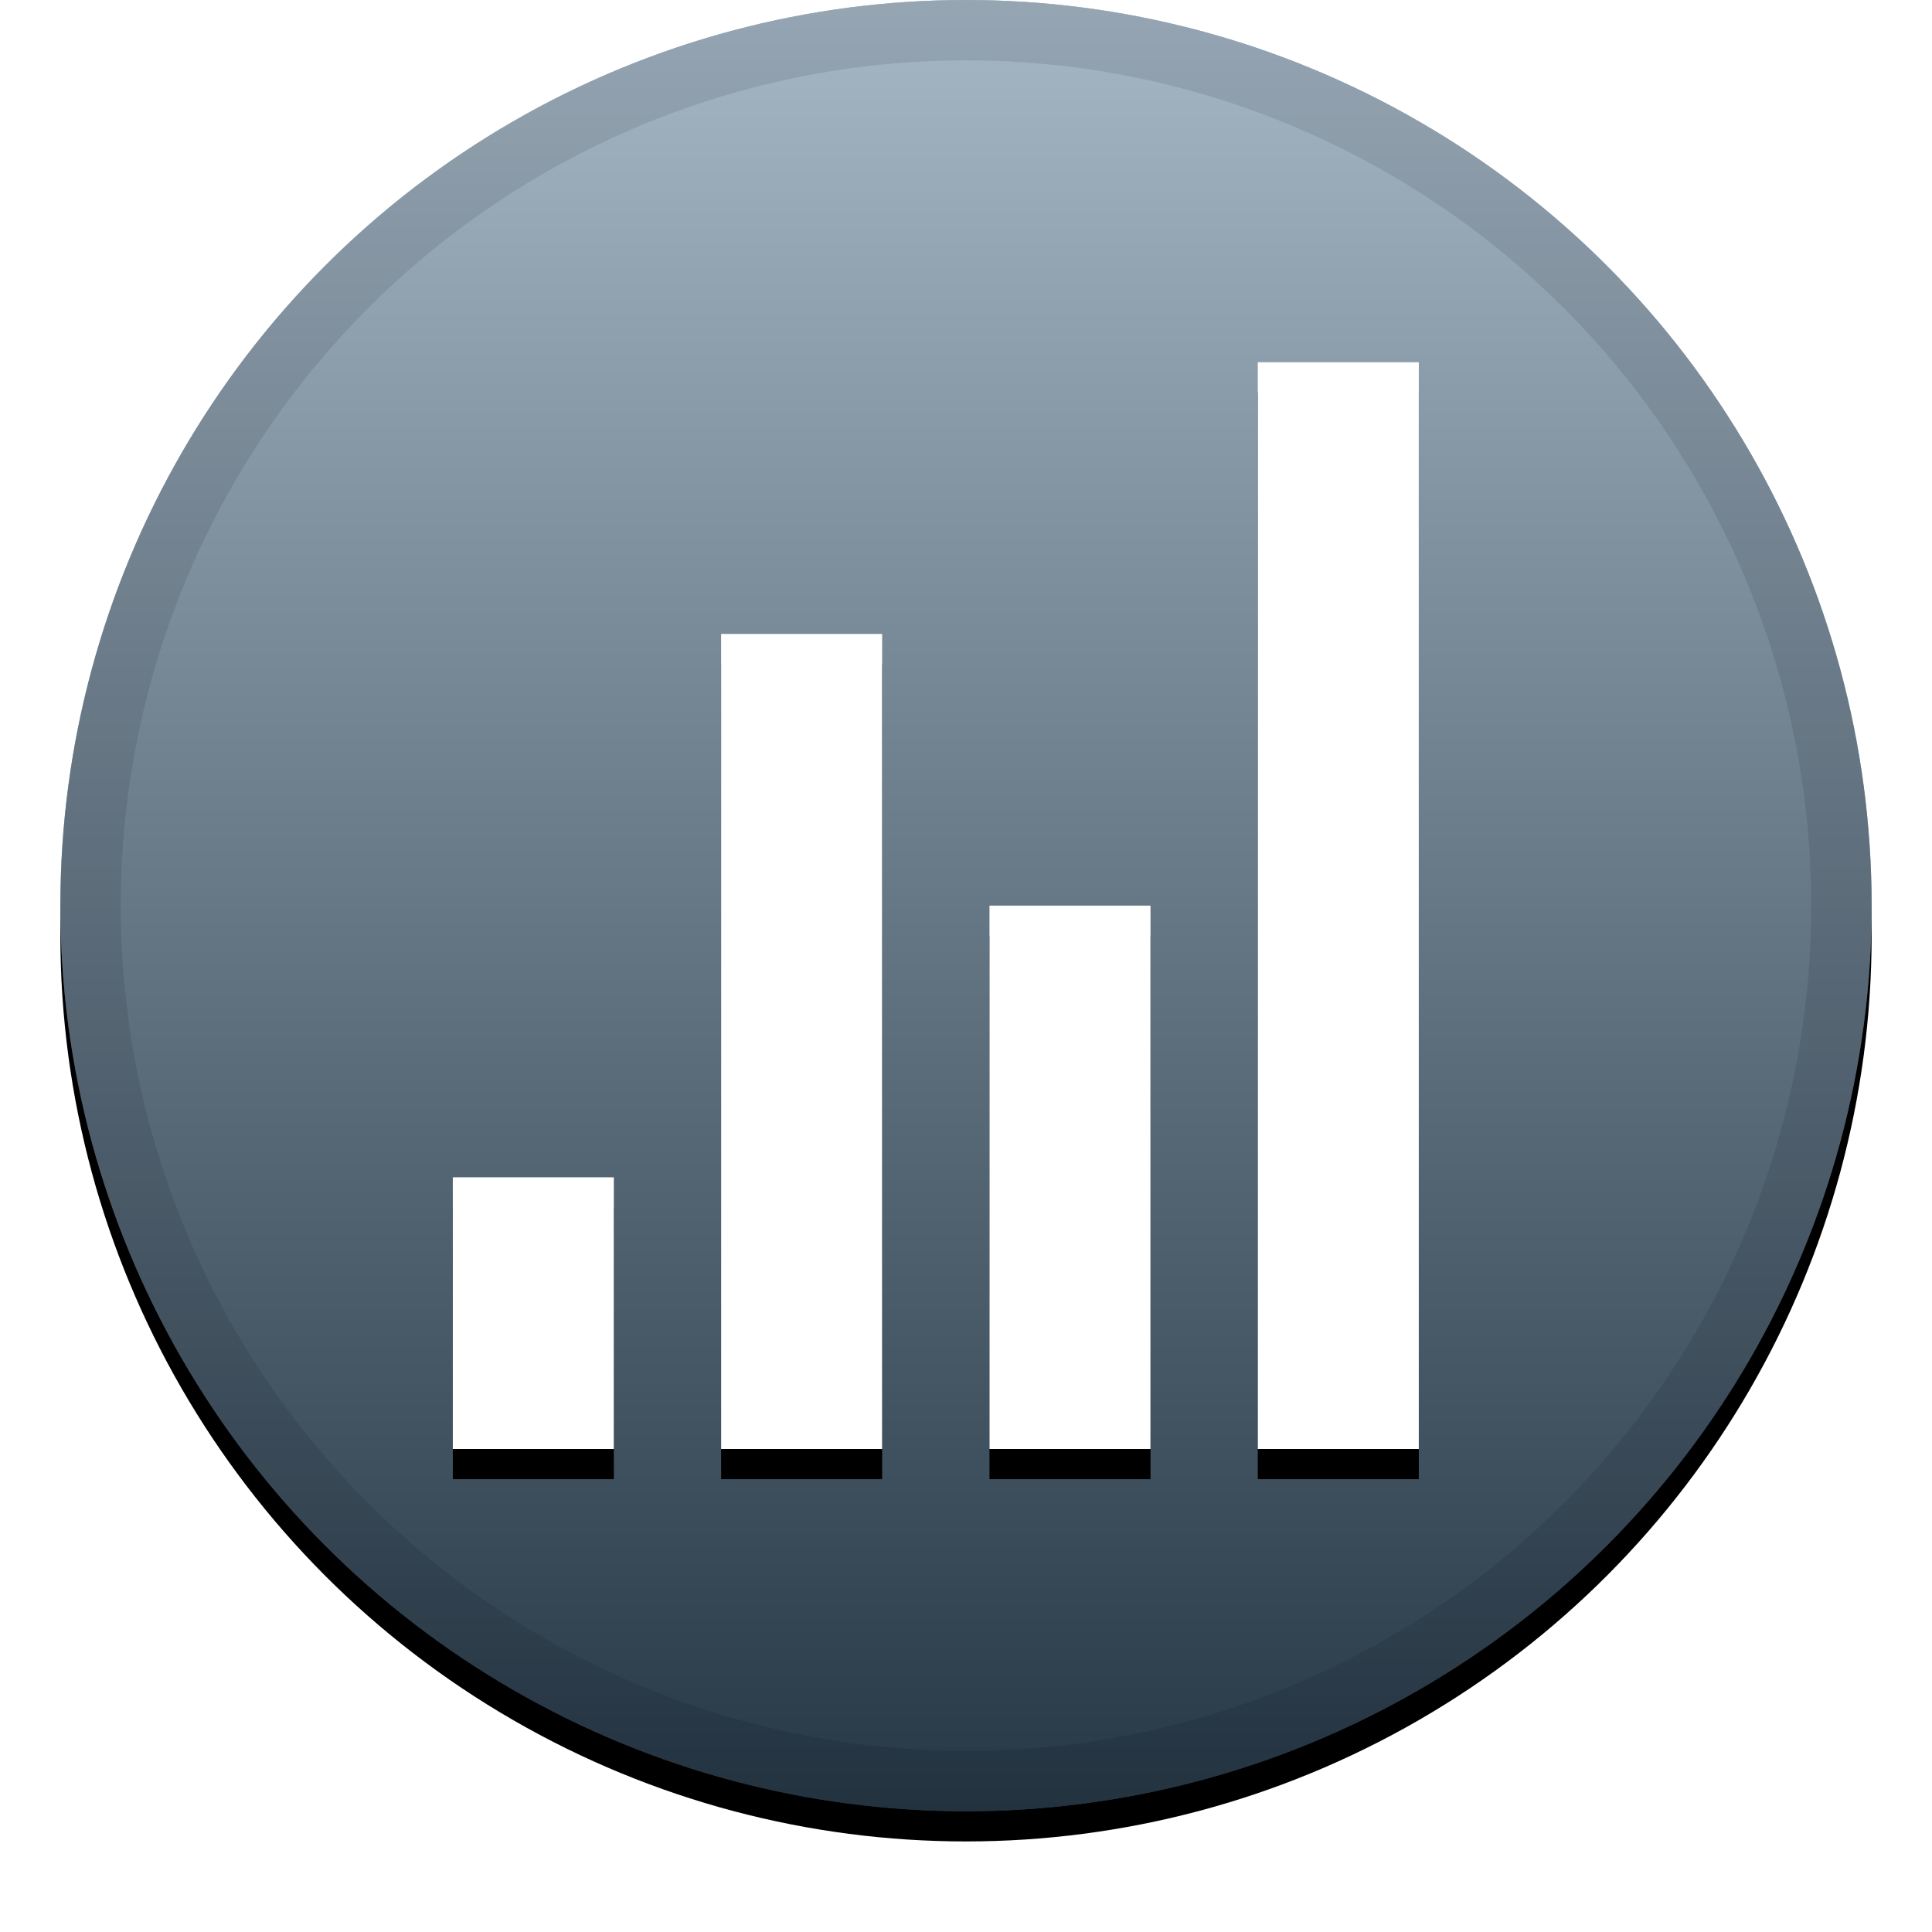
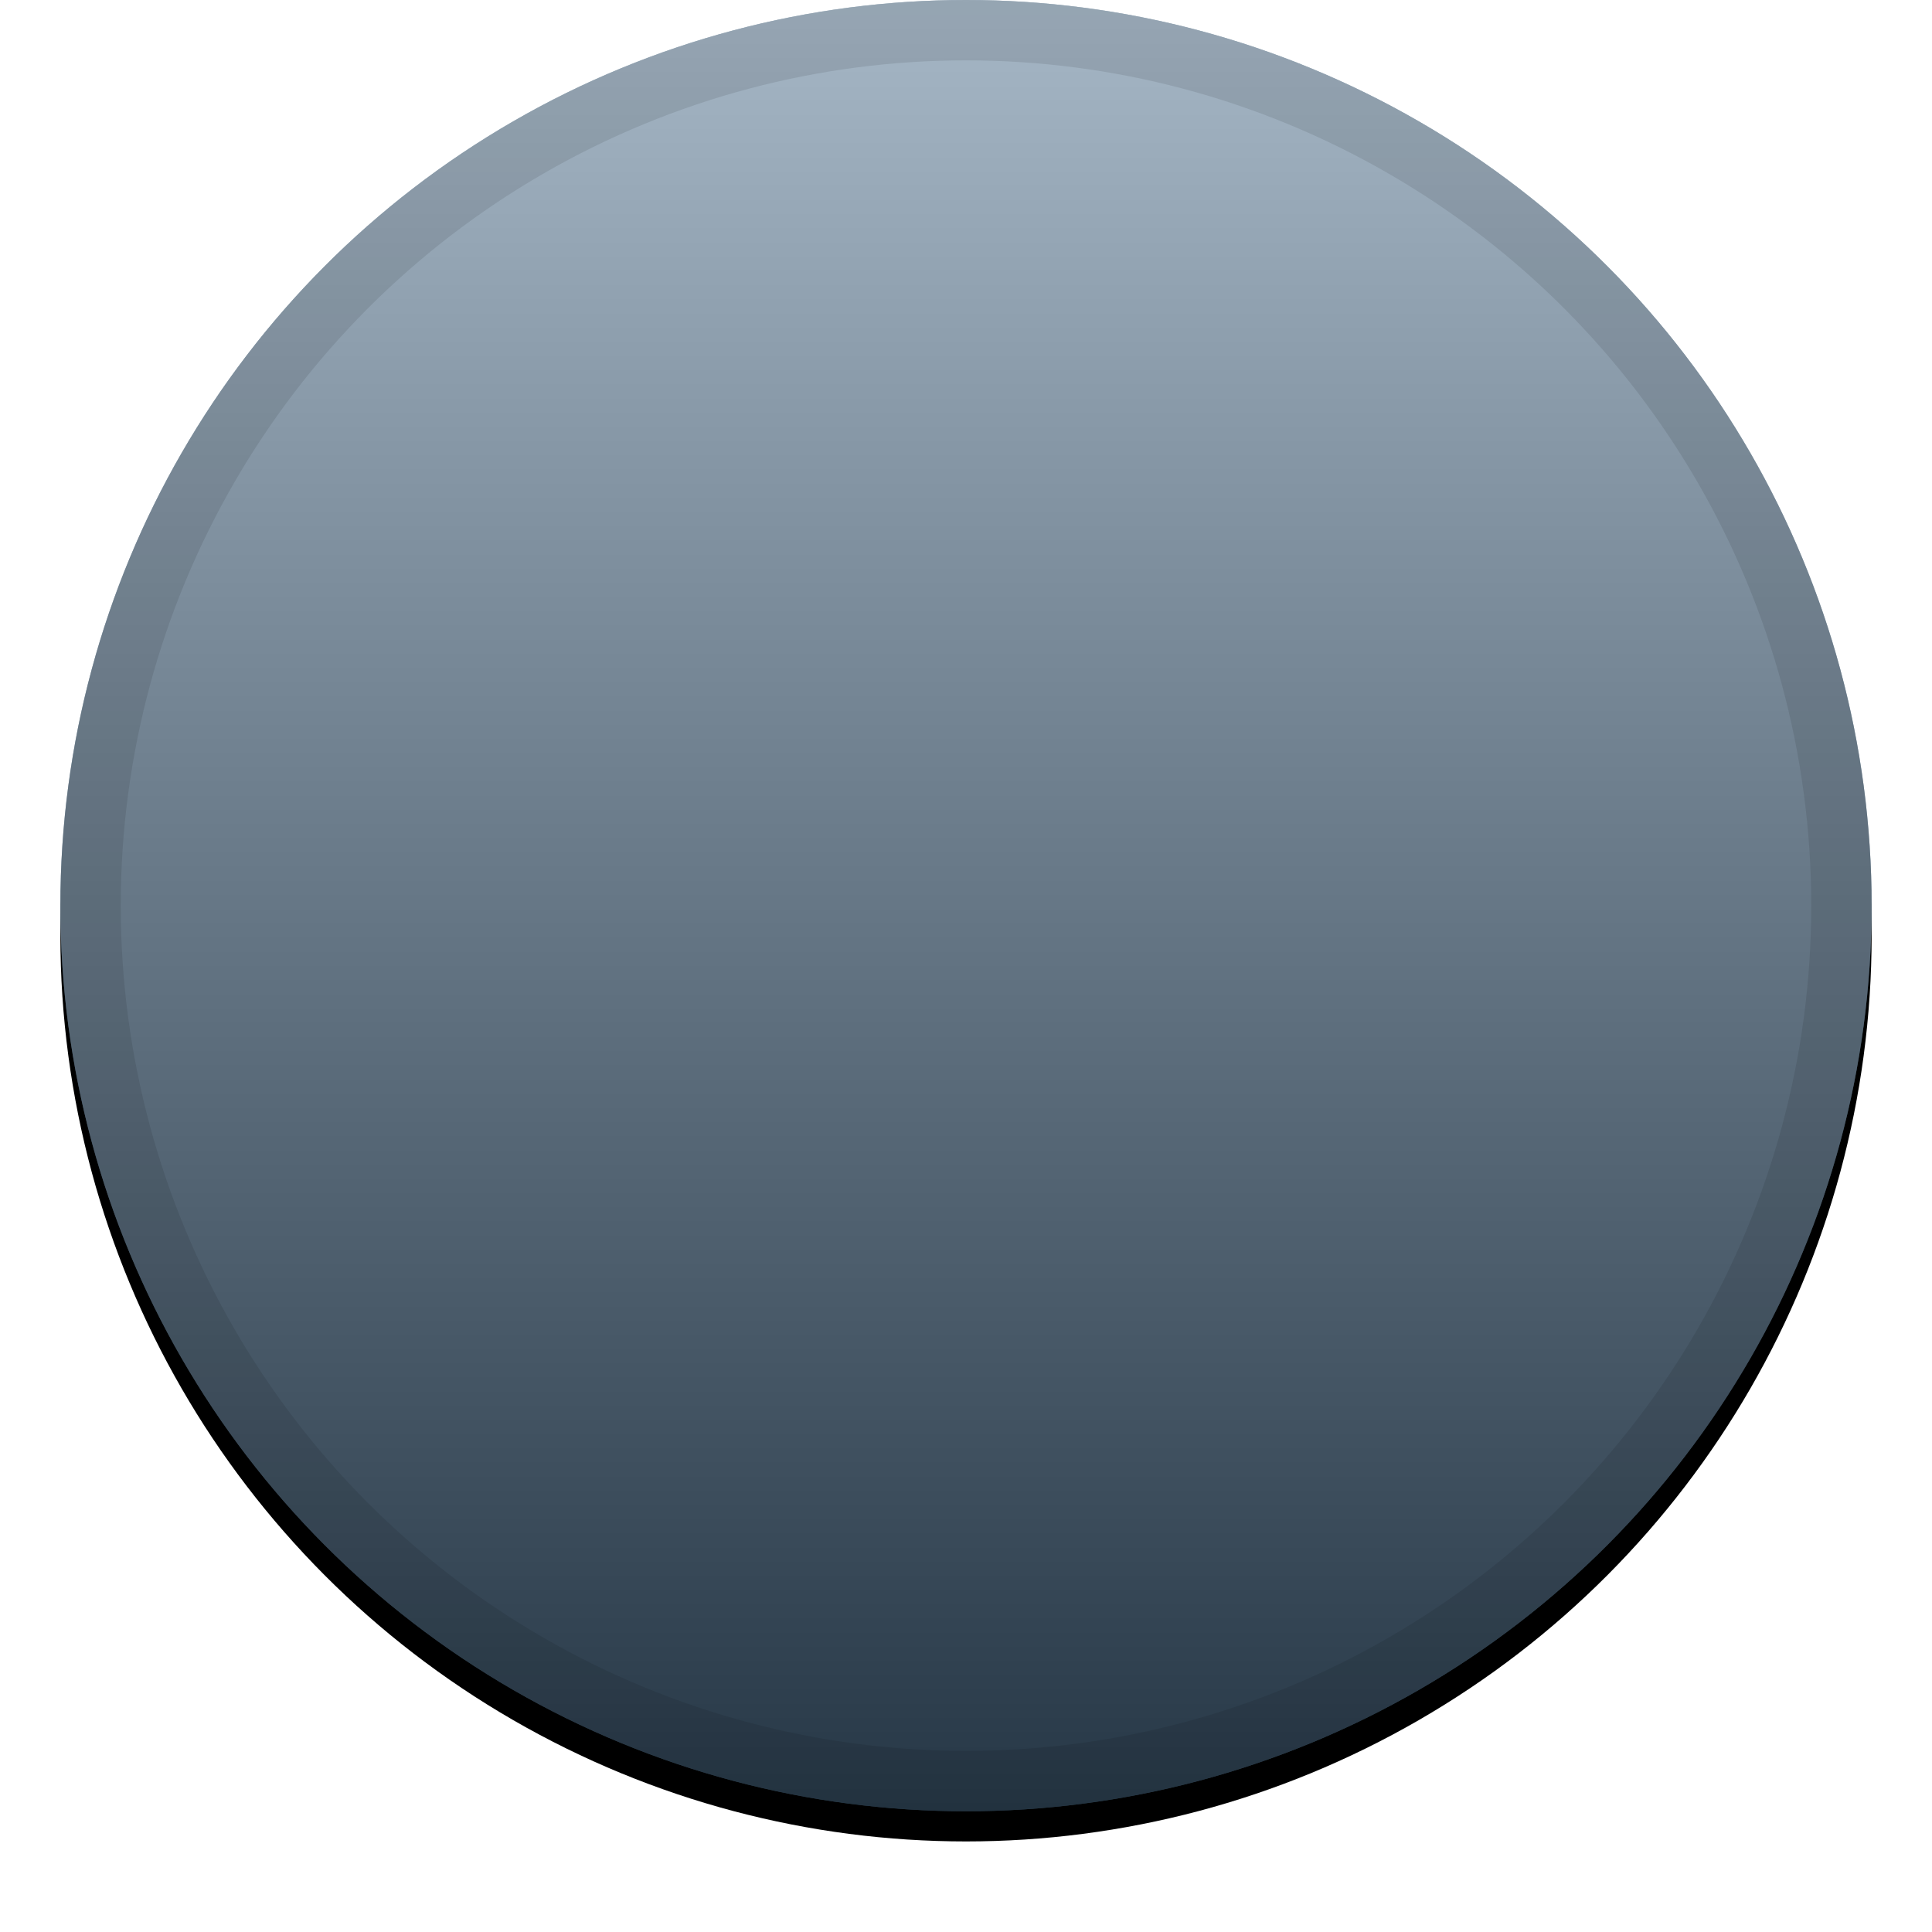
<svg xmlns="http://www.w3.org/2000/svg" xmlns:xlink="http://www.w3.org/1999/xlink" width="32" height="32" viewBox="0 0 32 32">
  <defs>
    <linearGradient id="icn-c" x1="50%" x2="50%" y1="0%" y2="100%">
      <stop offset="0%" stop-color="#FFF" stop-opacity=".5" />
      <stop offset="100%" stop-opacity=".5" />
    </linearGradient>
    <circle id="icn-b" cx="16" cy="15" r="15" />
    <filter id="icn-a" width="111.7%" height="111.7%" x="-5.8%" y="-4.2%" filterUnits="objectBoundingBox">
      <feOffset dy=".5" in="SourceAlpha" result="shadowOffsetOuter1" />
      <feGaussianBlur in="shadowOffsetOuter1" result="shadowBlurOuter1" stdDeviation=".5" />
      <feComposite in="shadowBlurOuter1" in2="SourceAlpha" operator="out" result="shadowBlurOuter1" />
      <feColorMatrix in="shadowBlurOuter1" values="0 0 0 0 0   0 0 0 0 0   0 0 0 0 0  0 0 0 0.199 0" />
    </filter>
-     <path id="icn-e" d="M20.833,6 L23.5,6 L23.5,24 L20.833,24 L20.833,6 Z M16.389,15 L19.056,15 L19.056,24 L16.389,24 L16.389,15 Z M11.944,10.5 L14.611,10.5 L14.611,24 L11.944,24 L11.944,10.5 Z M7.5,19.5 L10.167,19.5 L10.167,24 L7.5,24 L7.5,19.5 Z" />
    <filter id="icn-d" width="121.9%" height="119.4%" x="-10.9%" y="-6.9%" filterUnits="objectBoundingBox">
      <feOffset dy=".5" in="SourceAlpha" result="shadowOffsetOuter1" />
      <feGaussianBlur in="shadowOffsetOuter1" result="shadowBlurOuter1" stdDeviation=".5" />
      <feColorMatrix in="shadowBlurOuter1" values="0 0 0 0 0   0 0 0 0 0   0 0 0 0 0  0 0 0 0.204 0" />
    </filter>
  </defs>
  <g fill="none" fill-rule="evenodd">
    <use fill="#000" filter="url(#icn-a)" xlink:href="#icn-b" />
    <use fill="#4C6F8C" xlink:href="#icn-b" />
    <use fill="url(#icn-c)" style="mix-blend-mode:soft-light" xlink:href="#icn-b" />
    <circle cx="16" cy="15" r="14.5" stroke="#000" stroke-opacity=".097" />
    <g fill-rule="nonzero">
      <use fill="#000" filter="url(#icn-d)" xlink:href="#icn-e" />
      <use fill="#FFF" fill-rule="evenodd" xlink:href="#icn-e" />
    </g>
  </g>
</svg>